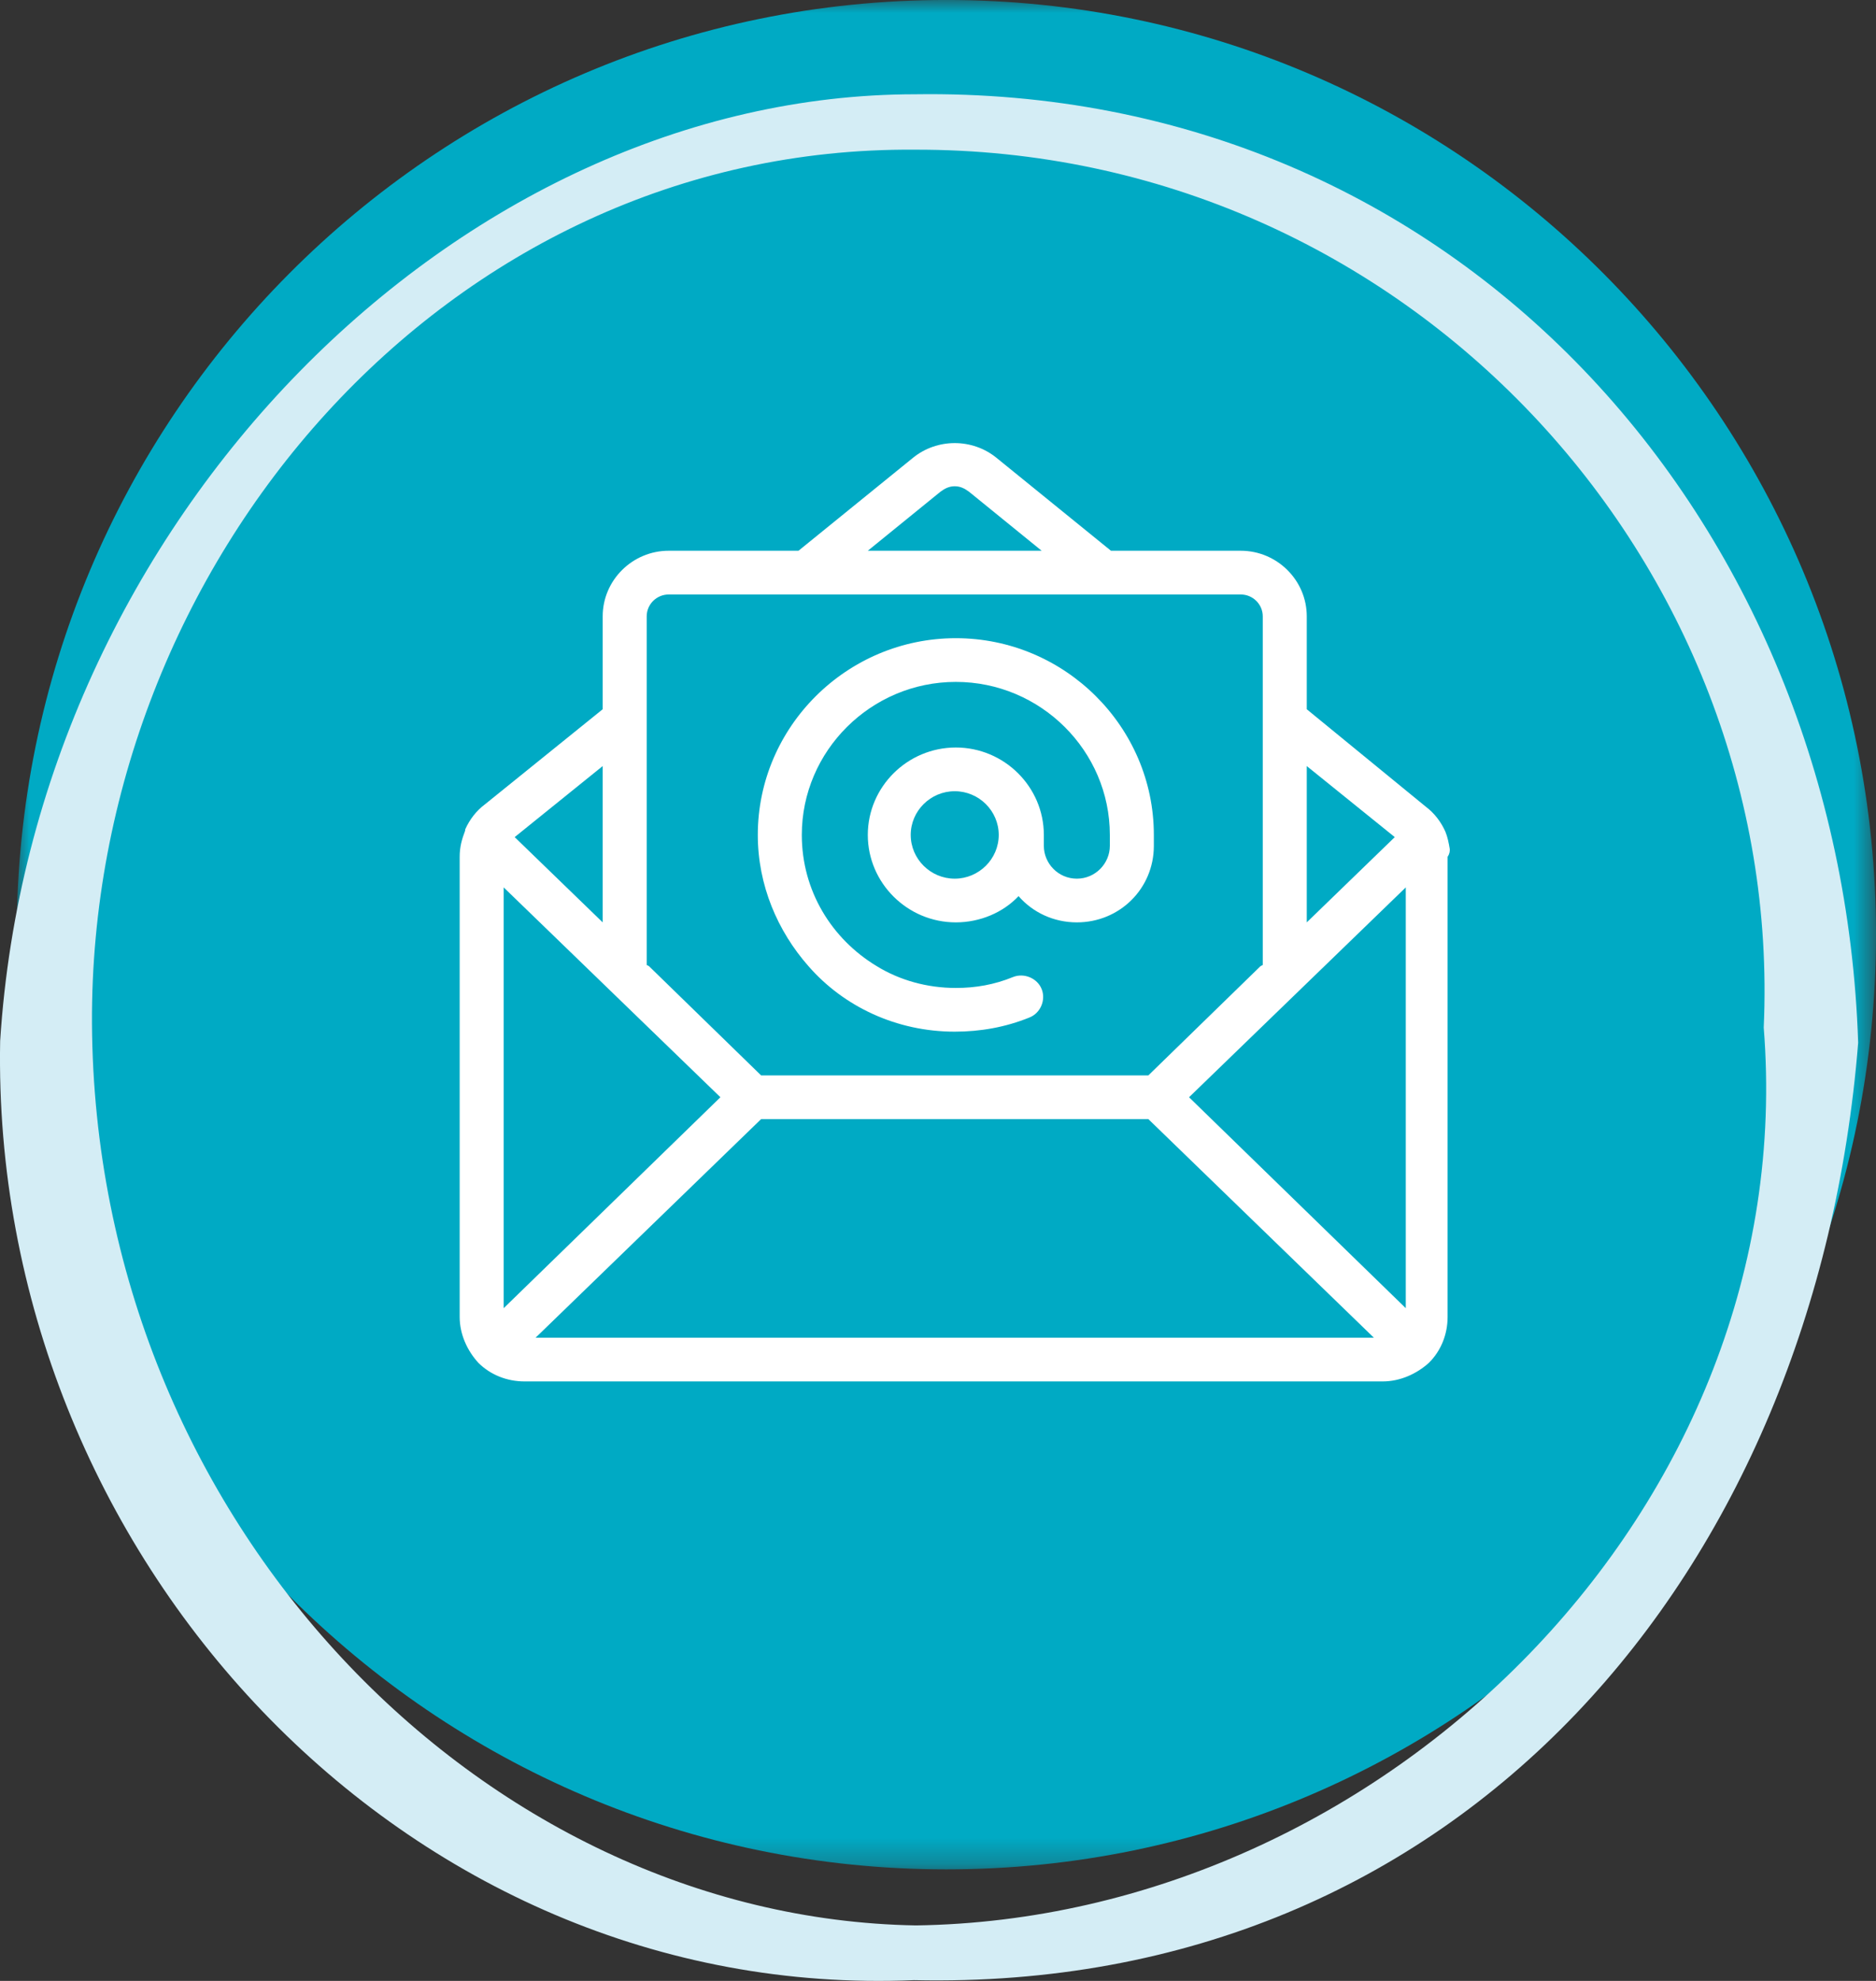
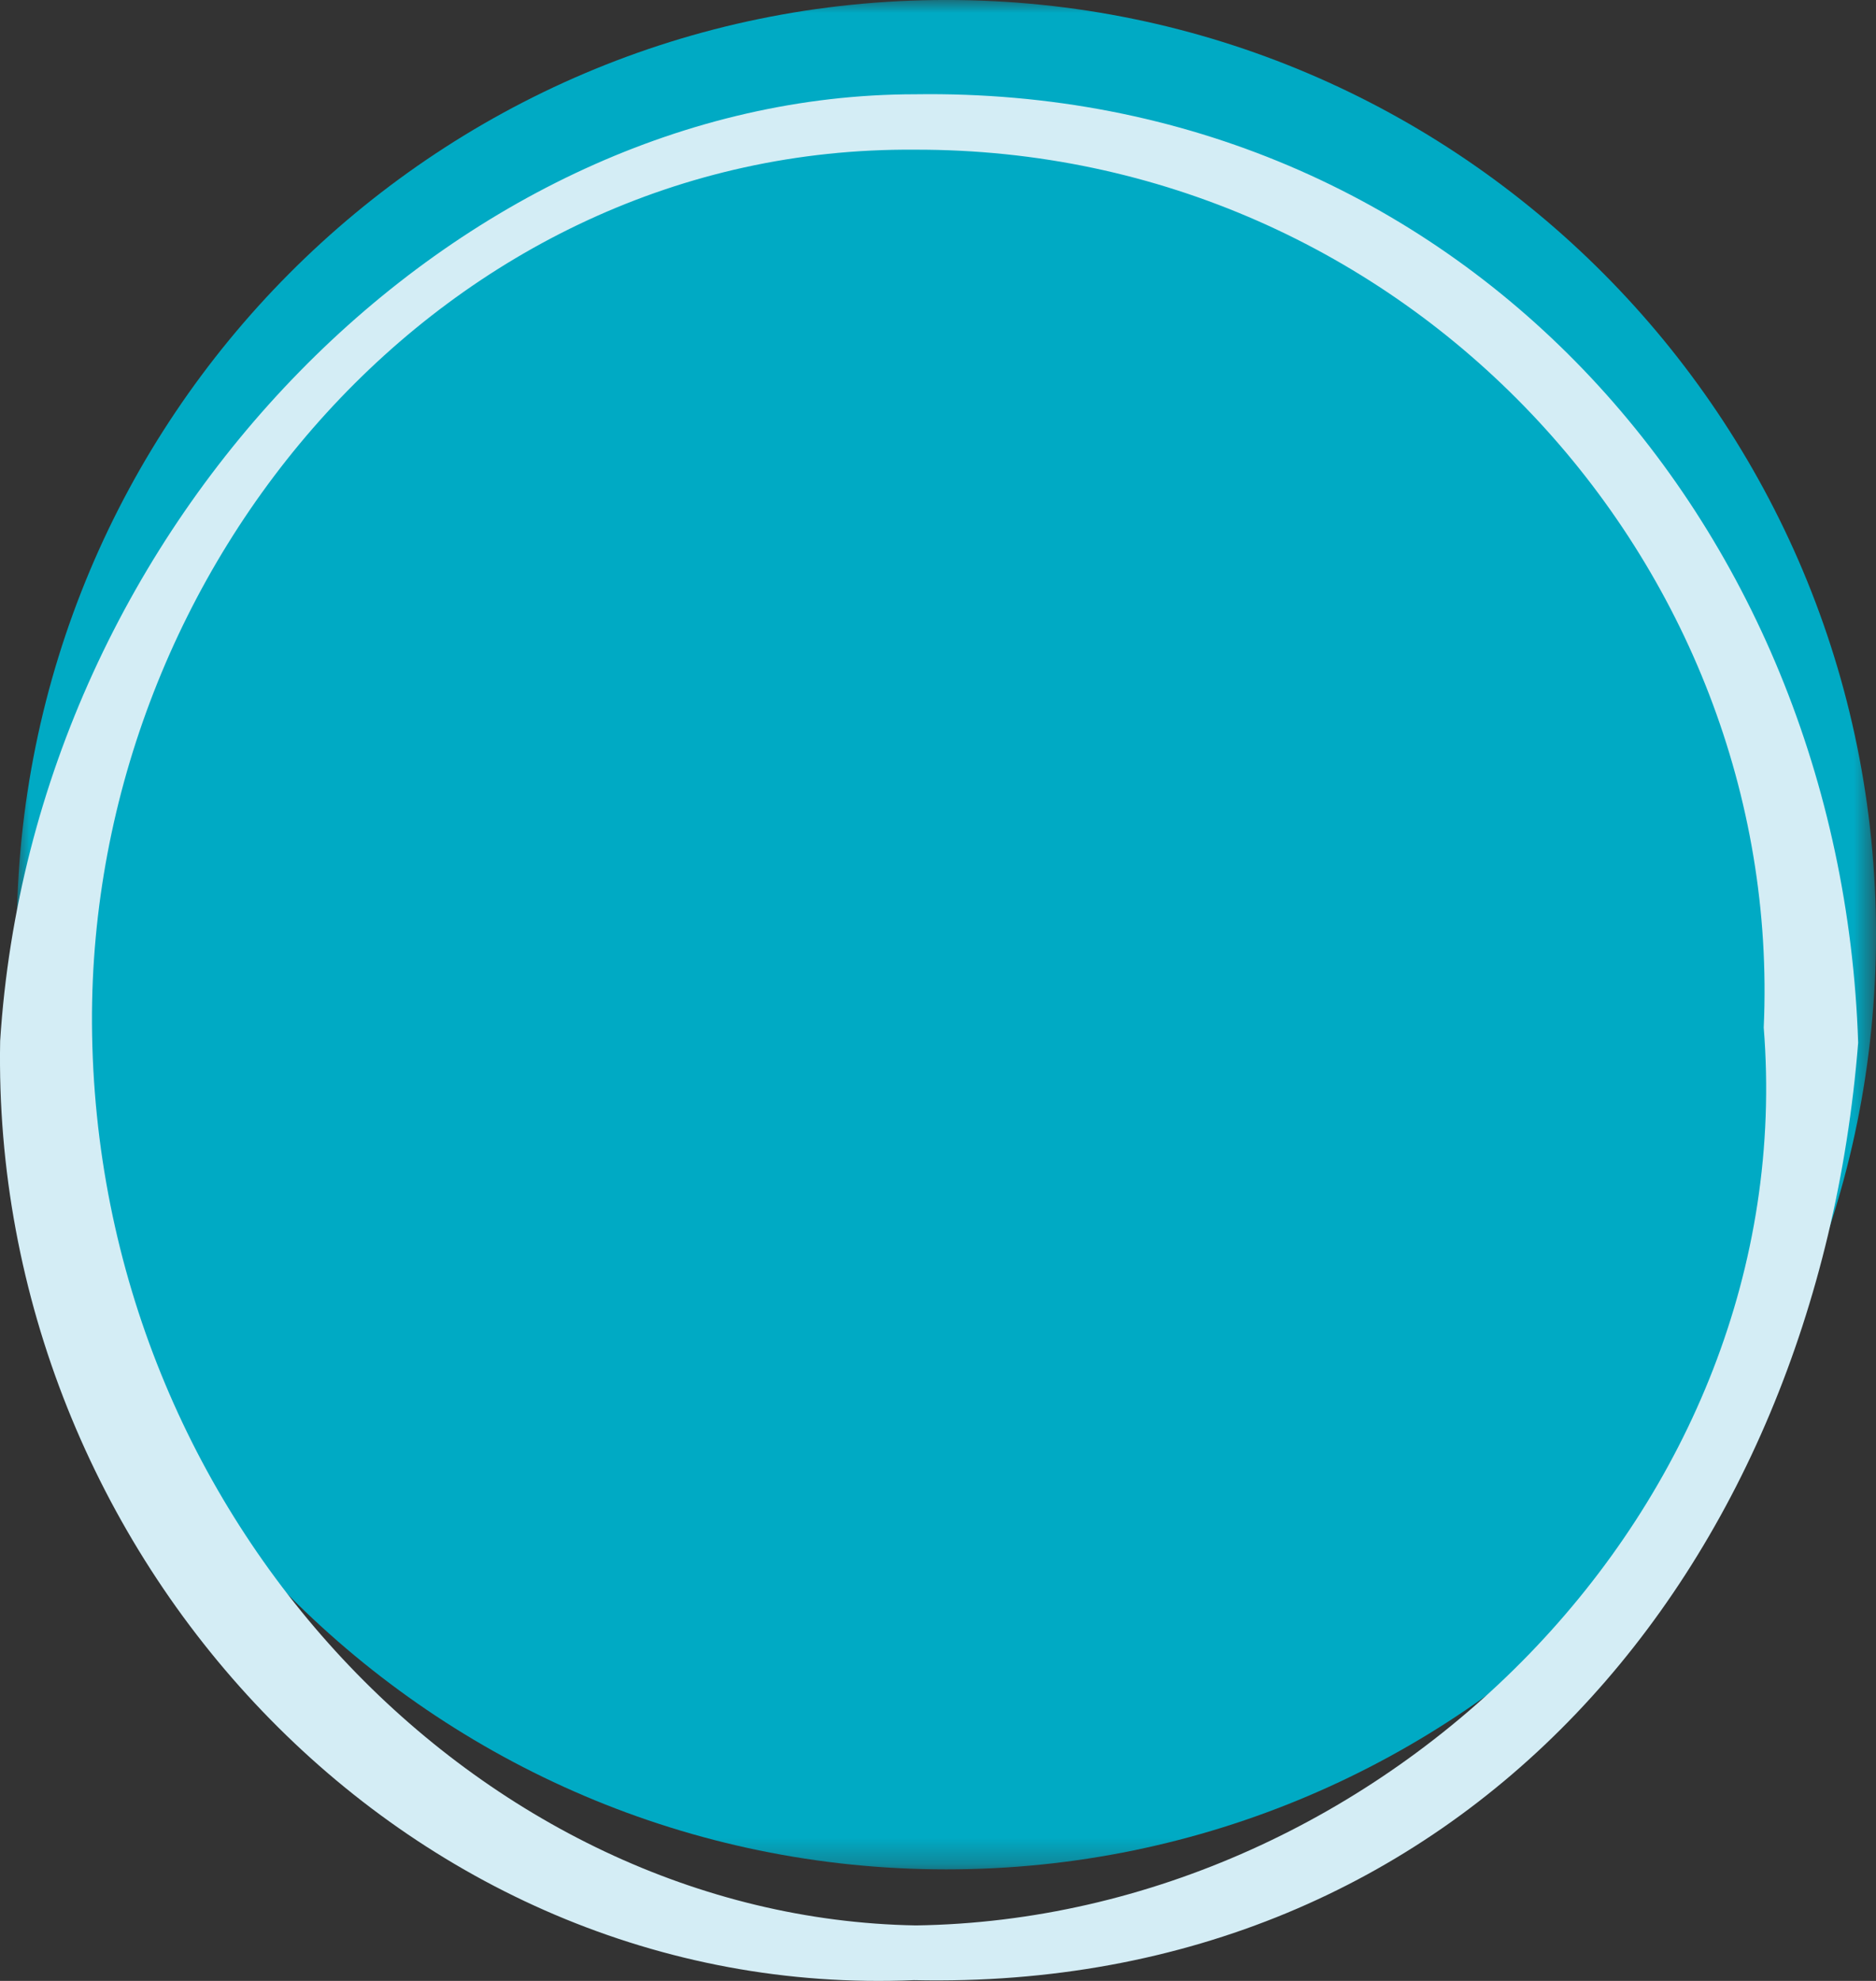
<svg xmlns="http://www.w3.org/2000/svg" xmlns:xlink="http://www.w3.org/1999/xlink" width="72px" height="76px" viewBox="0 0 72 76" version="1.1">
  <rect x="0" y="0" width="72" height="76" fill="#333333" stroke="none" />
  <title>0FB37BA9-A232-47FB-BF46-77062F249F8D</title>
  <defs>
    <polygon id="path-1" points="0 0 71.358 0 71.358 71.72 0 71.72" />
  </defs>
  <g id="Misc-Pages." stroke="none" stroke-width="1" fill="none" fill-rule="evenodd">
    <g id="Contact-DESKTOP" transform="translate(-528, -566)">
      <g id="programs" transform="translate(142, 456)">
        <g id="program-" transform="translate(311, 110)">
          <g id="icon-bridge" transform="translate(75, 0)">
            <g id="Group-3" transform="translate(0.642, 0)">
              <mask id="mask-2" fill="white">
                <use xlink:href="#path-1" />
              </mask>
              <g id="Clip-2" />
              <path d="M71.358,35.86 C71.358,55.664 55.384,71.721 35.678,71.721 C15.974,71.721 0,55.664 0,35.86 C0,16.056 15.974,-0.001 35.678,-0.001 C55.384,-0.001 71.358,16.056 71.358,35.86" id="Fill-1" fill="#00AAC4" mask="url(#mask-2)" />
              <g id="4844763_communications_email_letter_mail_marketing_icon" mask="url(#mask-2)" fill="#FFFFFF" fill-rule="nonzero">
                <g transform="translate(17, 17)" id="Shape">
-                   <path d="M38,15.578 C37.958,15.327 37.916,15.117 37.831,14.907 C37.831,14.907 37.831,14.907 37.831,14.907 C37.662,14.53 37.409,14.195 37.071,13.943 L32.511,10.211 L32.511,6.646 C32.511,5.263 31.371,4.13 29.978,4.13 L24.996,4.13 L20.604,0.566 C19.676,-0.189 18.324,-0.189 17.396,0.566 L13.004,4.13 L8.022,4.13 C6.629,4.13 5.489,5.263 5.489,6.646 L5.489,10.211 L0.971,13.859 C0.633,14.111 0.38,14.446 0.211,14.824 C0.211,14.824 0.211,14.865 0.211,14.865 C0.084,15.201 0,15.494 0,15.872 L0,33.526 C0,34.197 0.296,34.826 0.718,35.287 C0.718,35.287 0.718,35.287 0.718,35.287 C0.718,35.287 0.718,35.287 0.718,35.287 C1.182,35.748 1.816,36 2.491,36 L35.424,36 C36.1,36 36.733,35.706 37.198,35.287 C37.198,35.287 37.198,35.287 37.198,35.287 C37.198,35.287 37.198,35.287 37.198,35.287 C37.662,34.826 37.916,34.197 37.916,33.526 L37.916,15.872 C38,15.746 38,15.662 38,15.578 Z M32.511,12.391 L35.889,15.117 L32.511,18.388 L32.511,12.391 Z M18.451,1.866 C18.62,1.74 18.789,1.656 19,1.656 C19.211,1.656 19.38,1.74 19.549,1.866 L22.336,4.13 L15.664,4.13 L18.451,1.866 Z M7.178,6.646 C7.178,6.185 7.558,5.808 8.022,5.808 L29.978,5.808 C30.442,5.808 30.822,6.185 30.822,6.646 L30.822,20.023 L30.738,20.065 L26.431,24.259 L11.569,24.259 L7.262,20.065 L7.178,20.023 L7.178,6.646 Z M5.489,12.391 L5.489,18.388 L2.111,15.117 L5.489,12.391 Z M1.689,33.19 L1.689,17.046 L10.007,25.097 L1.689,33.19 Z M2.913,34.323 L11.569,25.936 L26.431,25.936 L35.087,34.323 L2.913,34.323 Z M36.311,33.19 L27.993,25.097 L36.311,17.046 L36.311,33.19 Z M19,22.581 C19.971,22.581 20.942,22.414 21.871,22.036 C22.293,21.868 22.504,21.365 22.336,20.946 C22.167,20.526 21.66,20.317 21.238,20.485 C20.52,20.778 19.802,20.904 19.042,20.904 C17.944,20.904 16.889,20.61 16.002,20.065 C14.271,19.017 13.131,17.172 13.131,15.033 C13.131,11.804 15.791,9.162 19.042,9.162 C22.293,9.162 24.953,11.804 24.953,15.033 L24.953,15.453 C24.953,16.123 24.404,16.711 23.687,16.711 C22.969,16.711 22.42,16.123 22.42,15.453 L22.42,15.033 C22.42,13.188 20.9,11.679 19.042,11.679 C17.184,11.679 15.664,13.188 15.664,15.033 C15.664,16.878 17.184,18.388 19.042,18.388 C19.971,18.388 20.858,18.01 21.449,17.381 C21.998,18.01 22.8,18.388 23.687,18.388 C25.333,18.388 26.642,17.088 26.642,15.453 L26.642,15.033 C26.642,10.882 23.222,7.485 19.042,7.485 C14.862,7.485 11.442,10.882 11.442,15.033 C11.442,16.962 12.202,18.723 13.384,20.065 C14.736,21.617 16.762,22.581 19,22.581 Z M19,16.711 C18.071,16.711 17.311,15.956 17.311,15.033 C17.311,14.111 18.071,13.356 19,13.356 C19.929,13.356 20.689,14.111 20.689,15.033 C20.689,15.956 19.929,16.711 19,16.711 Z" />
-                 </g>
+                   </g>
              </g>
            </g>
            <path d="M35.123,3.617 C17.651,3.622 1.284,19.893 0.006,39.938 C-0.366,59.659 15.544,76.8 35.076,75.971 C56.117,76.434 69.7,60.251 71.315,40.006 C70.659,19.962 55.913,3.312 35.123,3.617 Z M35.154,73.871 C18.515,73.589 3.636,58.391 3.53,39.264 C3.442,21.624 17.113,5.61 35.094,5.743 C53.997,5.689 68.493,21.605 67.691,39.424 C69.16,57.841 53.075,73.611 35.154,73.871 Z" id="Shape" fill="#D4EDF5" fill-rule="nonzero" />
          </g>
        </g>
      </g>
    </g>
  </g>
</svg>